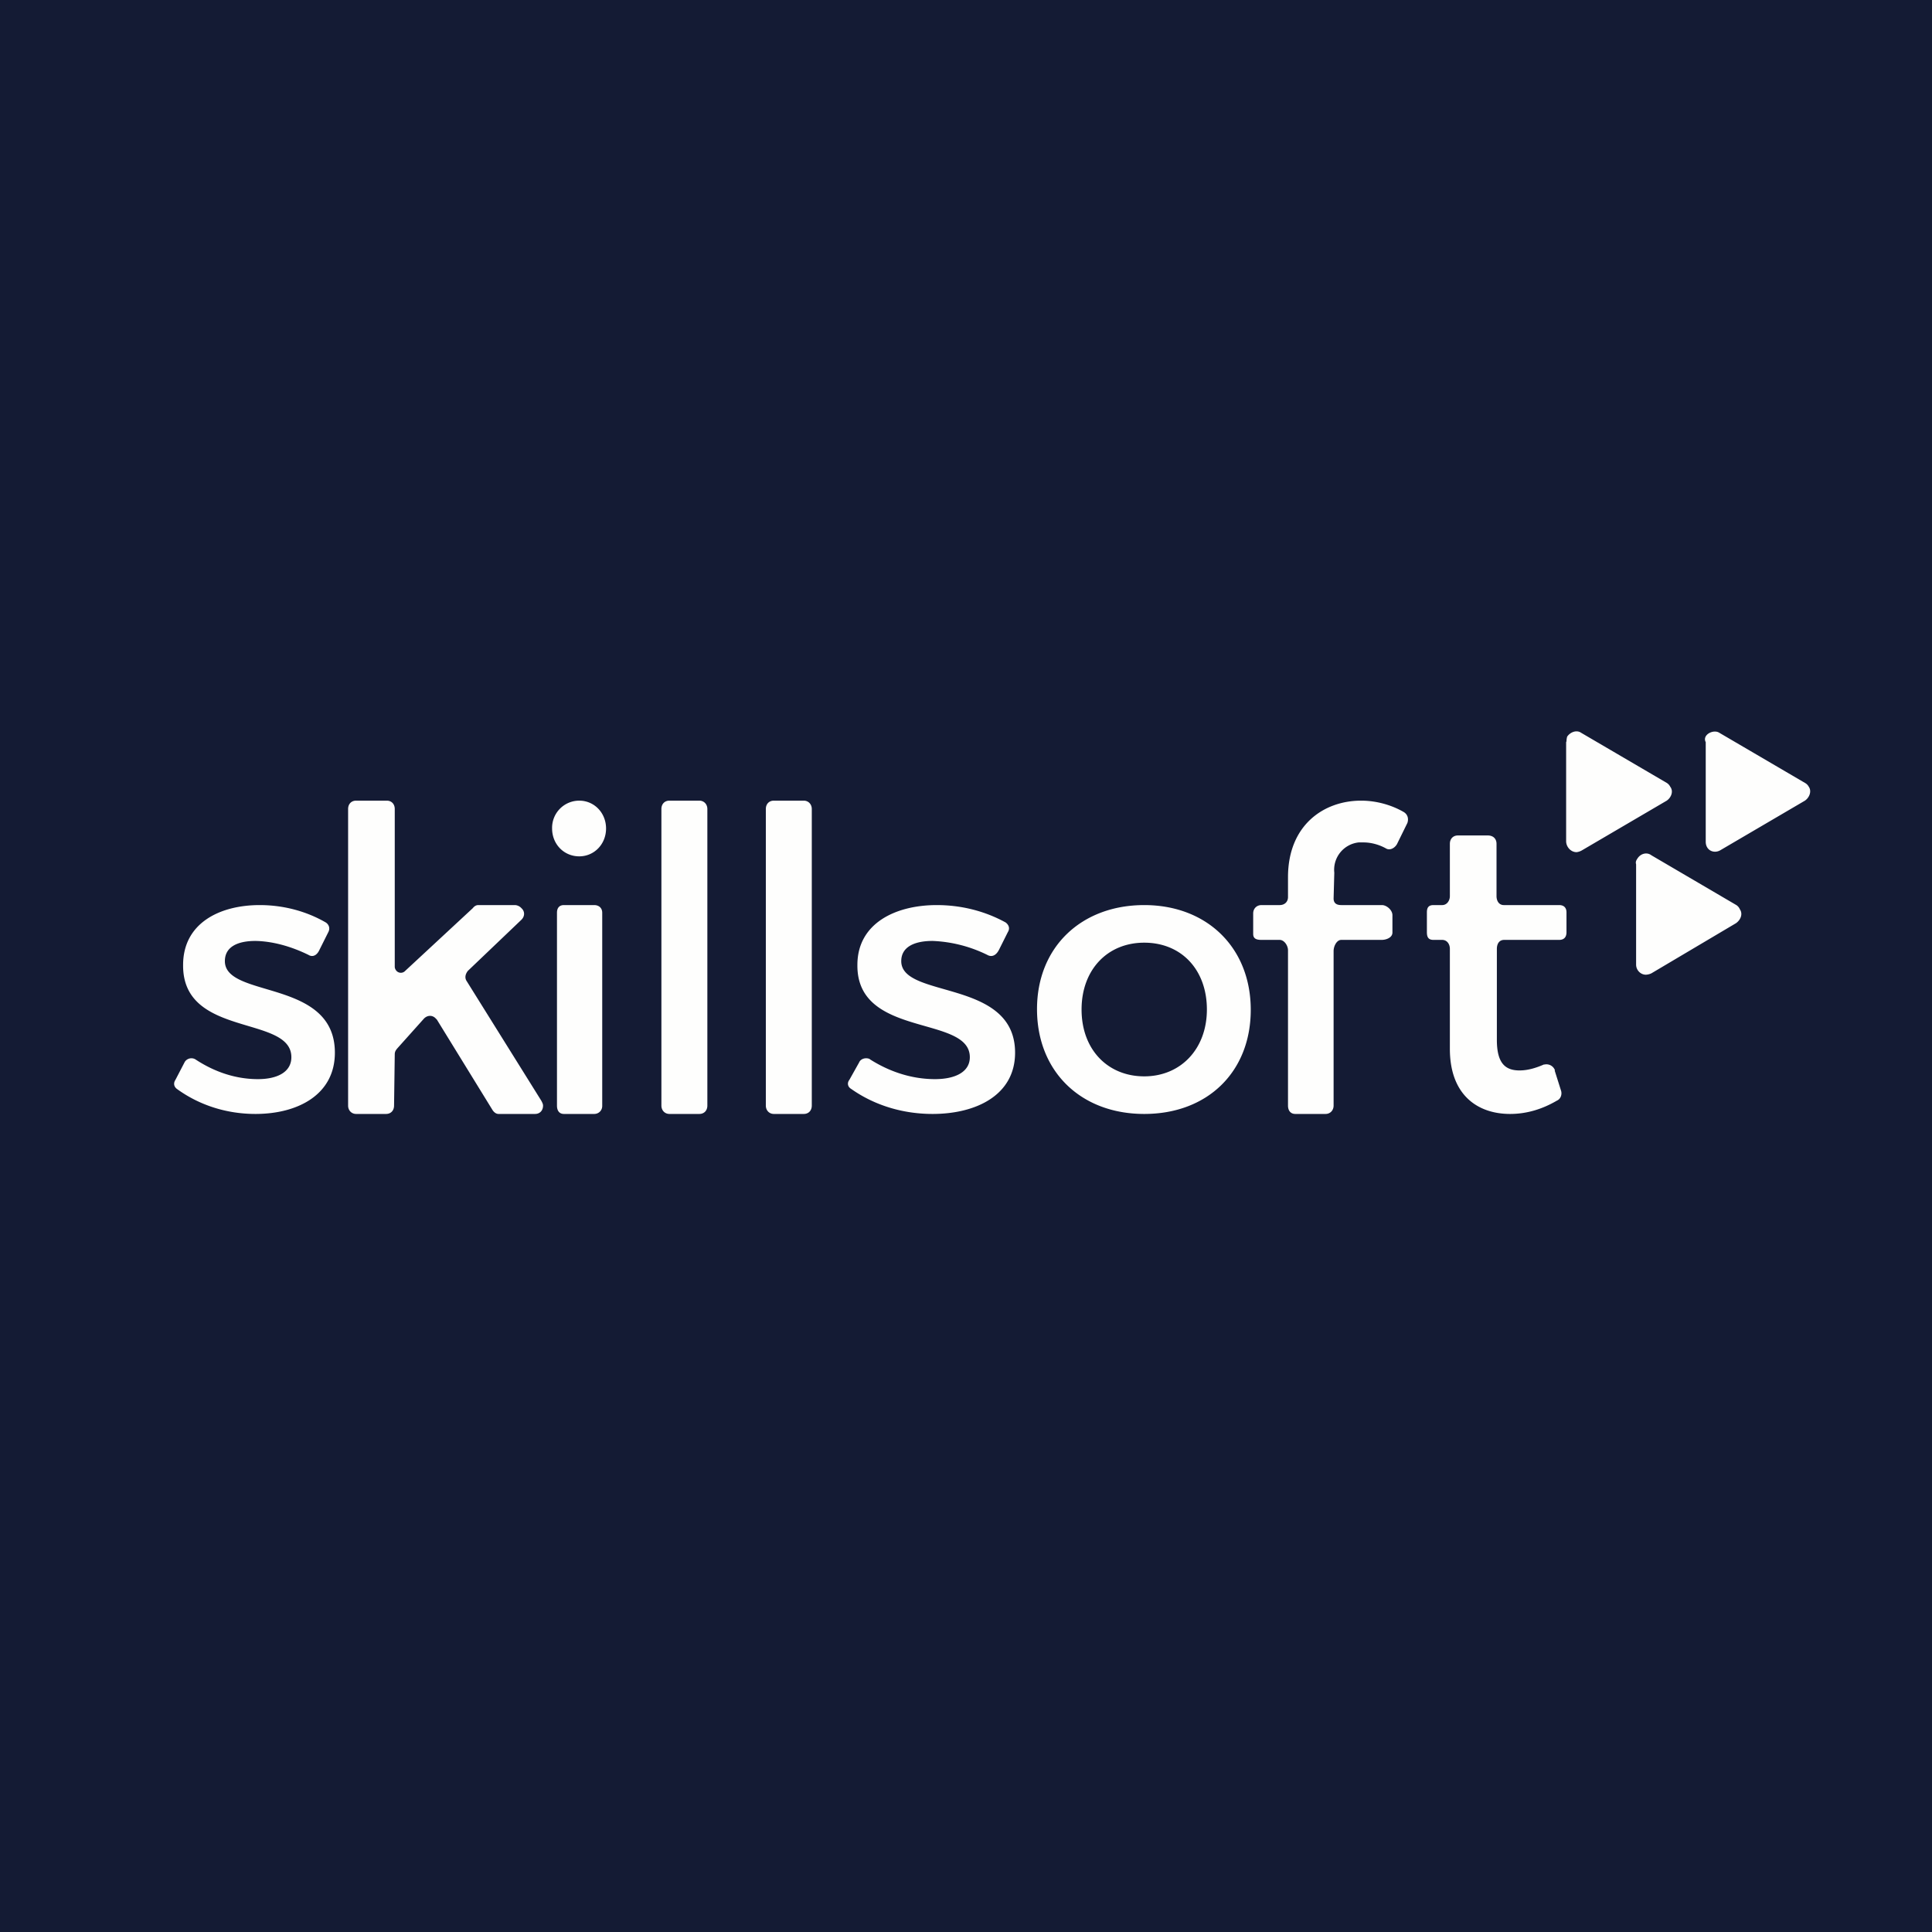
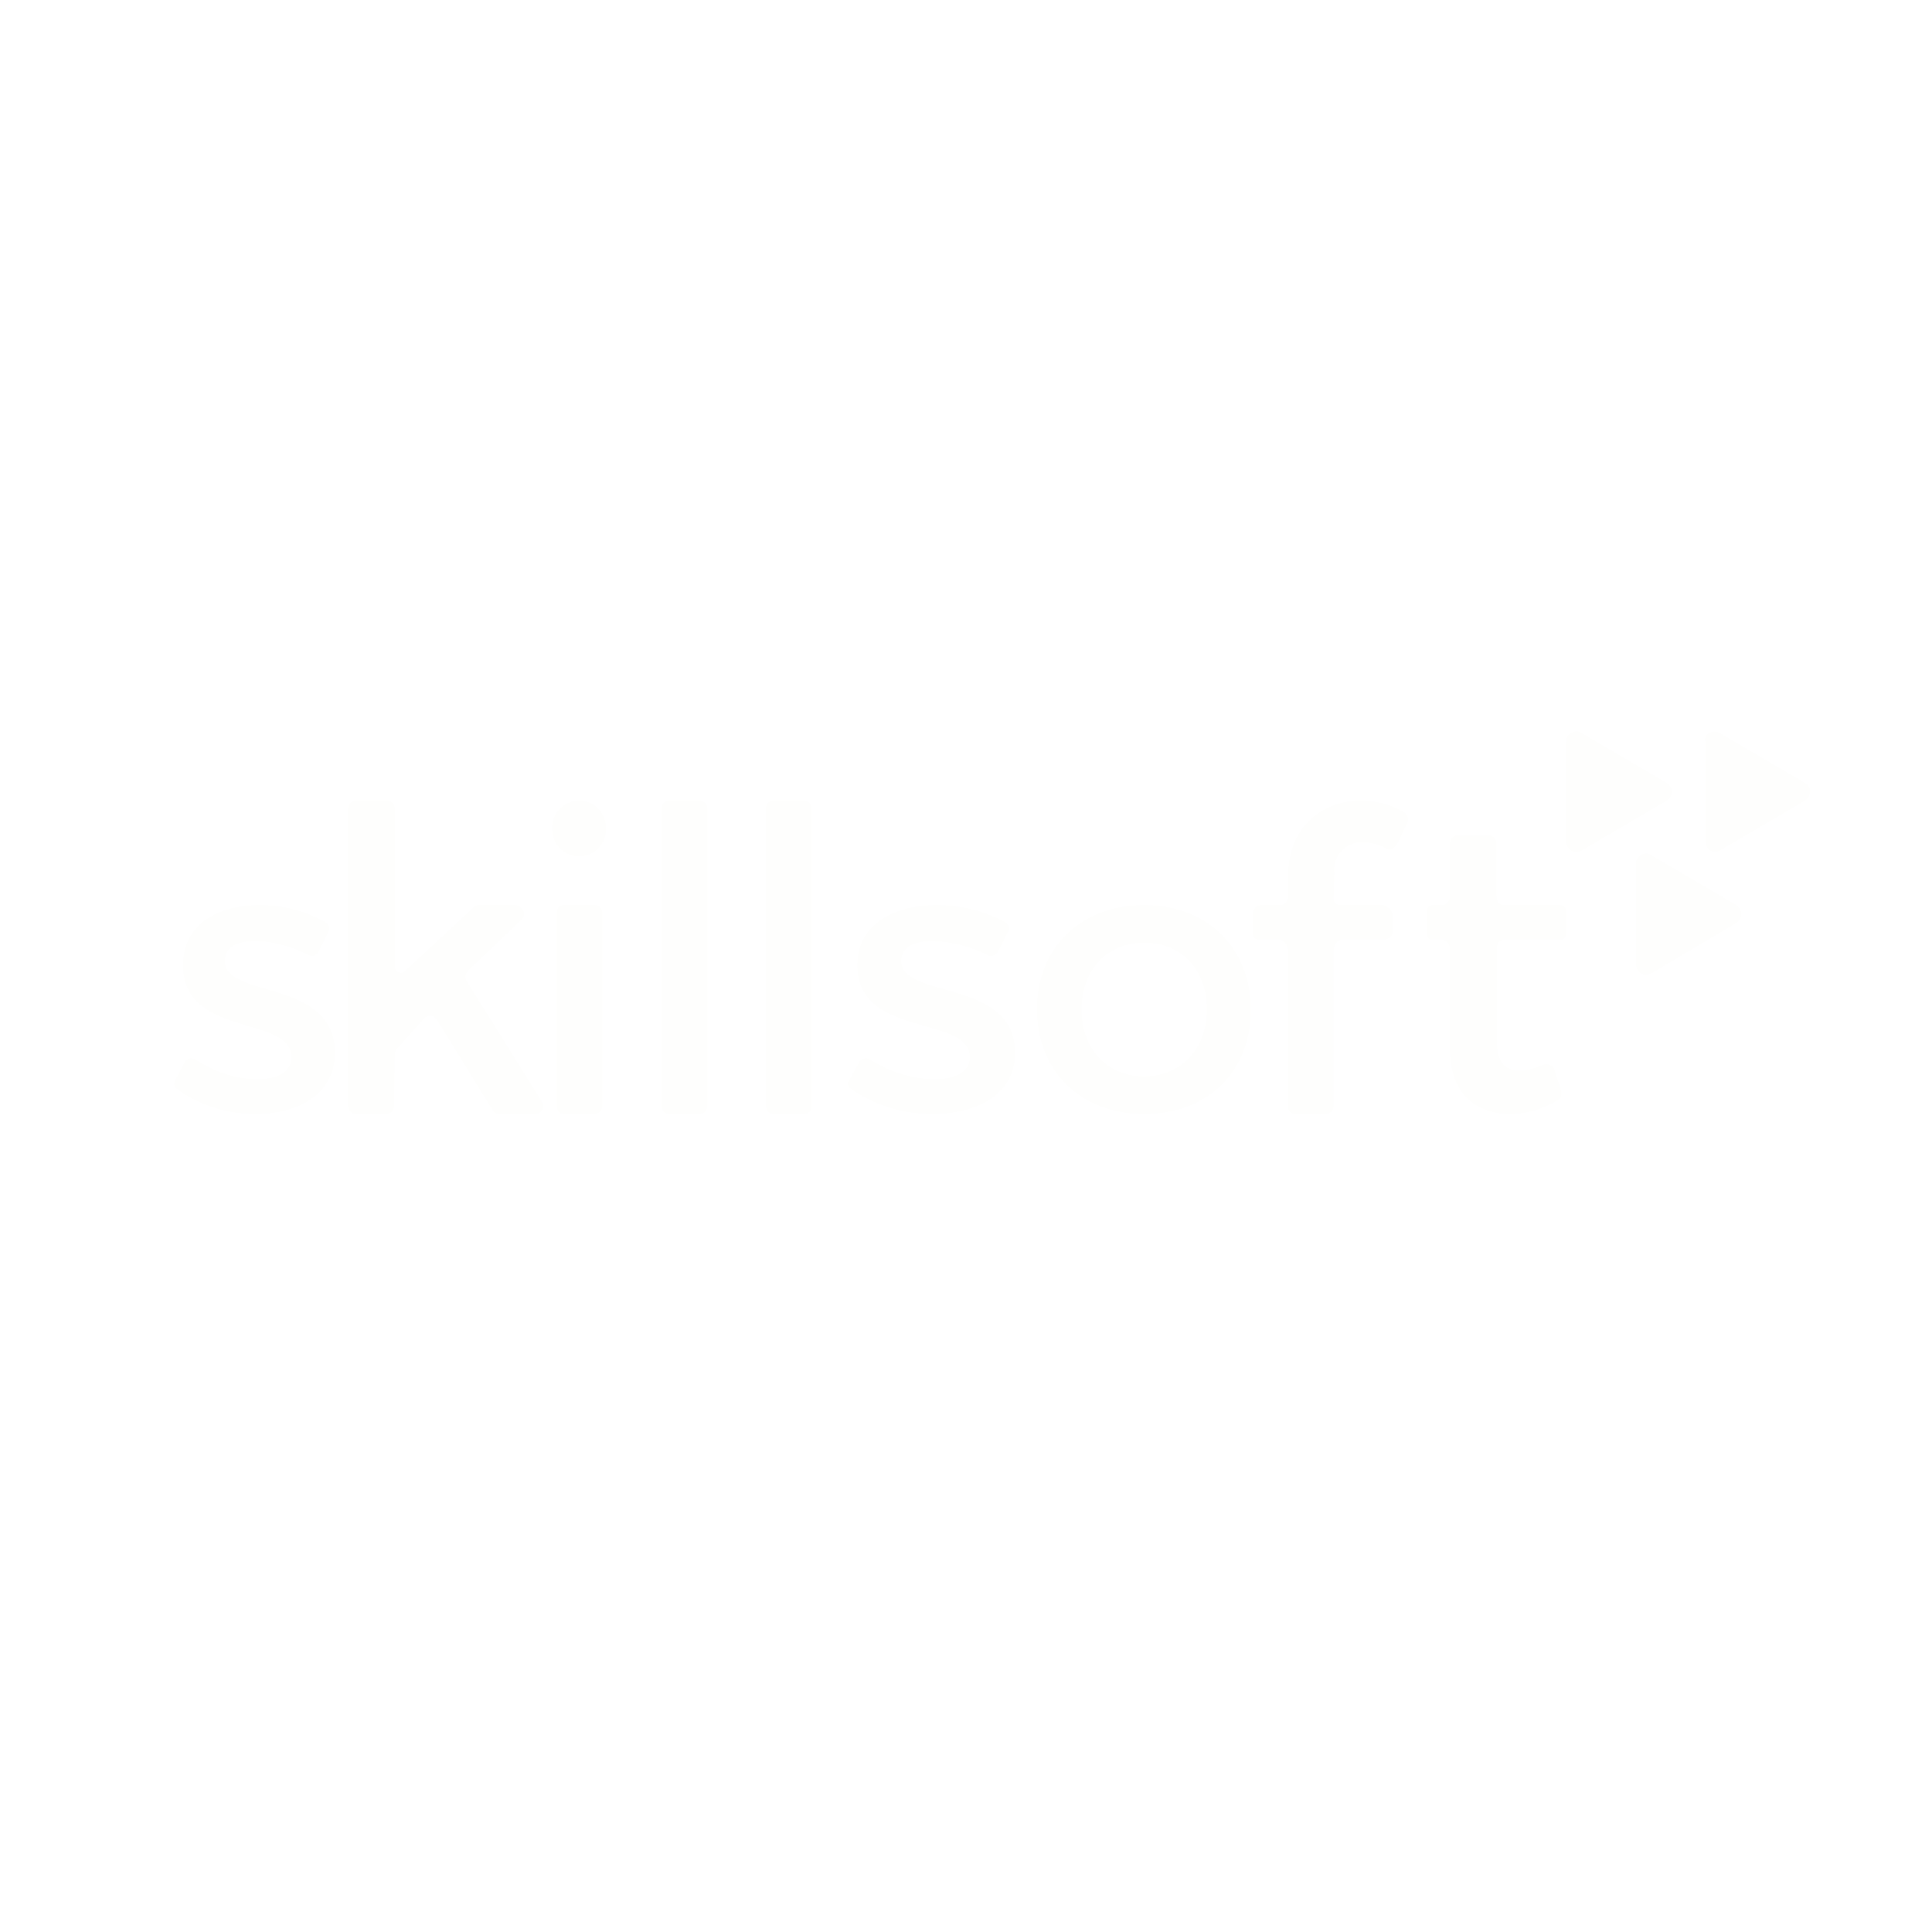
<svg xmlns="http://www.w3.org/2000/svg" viewBox="0 0 55.5 55.5">
-   <path d="M 0,0 H 55.5 V 55.5 H 0 Z" fill="rgb(20, 27, 52)" />
-   <path d="M 44.99,21.295 V 24.18 C 45,24.34 45.13,24.48 45.29,24.48 A 0.4,0.4 0 0,0 45.44,24.43 L 47.88,23 C 48.01,22.91 48.08,22.73 47.98,22.6 A 0.27,0.27 0 0,0 47.88,22.49 L 45.42,21.05 C 45.29,20.96 45.11,21.03 45.02,21.16 C 45,21.23 45,21.28 45,21.32 Z M 49,21.31 V 24.18 C 49,24.42 49.22,24.53 49.41,24.43 L 51.85,23 C 51.98,22.91 52.05,22.73 51.96,22.6 A 0.27,0.27 0 0,0 51.85,22.49 L 49.39,21.05 C 49.22,20.94 48.89,21.11 49,21.32 Z M 47,24.83 V 27.71 C 47,27.87 47.13,28 47.28,28 A 0.4,0.4 0 0,0 47.44,27.96 L 49.87,26.52 C 50.01,26.42 50.07,26.25 49.98,26.12 A 0.27,0.27 0 0,0 49.88,26 L 47.44,24.57 C 47.31,24.47 47.13,24.52 47.04,24.66 C 47,24.72 46.98,24.76 47,24.83 Z M 44.67,30.75 A 0.26,0.26 0 0,0 44.37,30.58 H 44.35 C 44.12,30.68 43.89,30.75 43.65,30.75 C 43.23,30.75 43,30.53 43,29.87 V 27.26 C 43,27.11 43.07,27 43.21,27 H 44.79 C 44.92,27 45,26.93 45,26.78 V 26.21 C 45,26.07 44.92,26 44.79,26 H 43.2 C 43.06,26 42.99,25.88 42.99,25.74 V 24.24 C 42.99,24.09 42.89,24 42.74,24 H 41.88 C 41.74,24 41.65,24.1 41.65,24.24 V 25.74 C 41.65,25.88 41.56,26 41.43,26 H 41.18 C 41.04,26 40.99,26.07 40.99,26.21 V 26.78 C 40.99,26.93 41.04,27 41.18,27 H 41.43 C 41.56,27 41.65,27.11 41.65,27.26 V 30.13 C 41.65,31.46 42.45,32 43.38,32 C 43.86,32 44.31,31.86 44.72,31.62 C 44.84,31.57 44.88,31.43 44.84,31.32 L 44.66,30.75 Z M 38.33,25.07 A 0.79,0.79 0 0,1 39.03,24.2 H 39.17 C 39.4,24.2 39.63,24.27 39.81,24.37 C 39.92,24.44 40.06,24.37 40.13,24.25 L 40.43,23.64 C 40.47,23.52 40.44,23.4 40.33,23.33 C 39.97,23.12 39.53,23 39.1,23 C 38.03,23 37,23.7 37,25.2 V 25.77 C 37,25.91 36.9,26 36.76,26 H 36.24 C 36.1,26 36,26.1 36,26.24 V 26.83 C 36,26.97 36.1,27 36.24,27 H 36.76 C 36.89,27 37,27.16 37,27.3 V 31.76 C 37,31.91 37.08,32 37.21,32 H 38.08 C 38.21,32 38.31,31.9 38.31,31.76 V 27.32 C 38.31,27.18 38.4,27 38.53,27 H 39.69 C 39.83,27 40,26.93 40,26.79 V 26.29 C 40,26.14 39.83,26 39.7,26 H 38.53 C 38.4,26 38.31,25.95 38.31,25.81 L 38.33,25.07 Z M 35.93,29.01 C 35.93,27.22 34.67,26 32.87,26 S 29.79,27.2 29.79,28.99 C 29.79,30.78 31.05,32 32.87,32 C 34.7,32 35.93,30.78 35.93,29.01 Z M 31.07,29 C 31.07,27.86 31.81,27.08 32.87,27.08 C 33.94,27.08 34.67,27.86 34.67,29 C 34.67,30.13 33.92,30.92 32.87,30.92 C 31.83,30.92 31.07,30.16 31.07,29 Z M 19,31.76 C 19,31.9 19.1,32 19.23,32 H 20.09 C 20.23,32 20.32,31.9 20.32,31.76 V 23.24 C 20.32,23.1 20.22,23 20.09,23 H 19.23 C 19.09,23 19,23.1 19,23.24 V 31.76 Z M 22,31.76 C 22,31.9 22.1,32 22.23,32 H 23.09 C 23.23,32 23.32,31.9 23.32,31.76 V 23.24 C 23.32,23.1 23.22,23 23.09,23 H 22.23 C 22.09,23 22,23.1 22,23.24 V 31.76 Z M 17.41,23.8 C 17.41,23.35 17.07,23 16.64,23 A 0.78,0.78 0 0,0 15.86,23.8 C 15.86,24.25 16.2,24.6 16.64,24.6 C 17.07,24.6 17.41,24.25 17.41,23.8 Z M 16,31.76 C 16,31.91 16.07,32 16.2,32 H 17.07 C 17.2,32 17.3,31.9 17.3,31.77 V 26.22 C 17.3,26.08 17.2,26 17.07,26 H 16.2 C 16.07,26 16,26.08 16,26.22 V 31.77 Z M 11.34,30.29 C 11.34,30.21 11.37,30.17 11.41,30.12 L 12.18,29.26 C 12.28,29.16 12.41,29.16 12.5,29.24 L 12.55,29.29 L 14.15,31.89 C 14.19,31.95 14.25,32 14.32,32 H 15.37 C 15.51,32 15.6,31.9 15.6,31.76 C 15.6,31.71 15.57,31.66 15.55,31.62 L 13.41,28.19 C 13.34,28.09 13.37,27.98 13.44,27.89 L 14.98,26.42 C 15.08,26.32 15.08,26.18 14.98,26.09 A 0.27,0.27 0 0,0 14.8,26 H 13.74 C 13.67,26 13.62,26.04 13.58,26.09 L 11.64,27.89 A 0.17,0.17 0 0,1 11.39,27.89 A 0.19,0.19 0 0,1 11.34,27.78 V 23.24 C 11.34,23.1 11.25,23 11.11,23 H 10.23 C 10.09,23 10,23.1 10,23.24 V 31.76 C 10,31.9 10.1,32 10.23,32 H 11.09 C 11.23,32 11.32,31.9 11.32,31.76 L 11.34,30.29 Z M 9.43,26.78 L 9.18,27.28 C 9.1,27.46 8.97,27.5 8.86,27.43 C 8.39,27.2 7.86,27.04 7.34,27.03 C 6.84,27.03 6.46,27.19 6.46,27.61 C 6.46,28.69 9.62,28.11 9.62,30.24 C 9.62,31.45 8.55,32 7.34,32 C 6.53,32 5.74,31.76 5.08,31.28 C 4.99,31.21 4.98,31.11 5.04,31.02 L 5.3,30.52 C 5.35,30.42 5.48,30.37 5.59,30.42 L 5.61,30.43 C 6.14,30.78 6.75,31 7.41,31 C 7.96,31 8.37,30.8 8.37,30.37 C 8.37,29.15 5.24,29.82 5.26,27.72 C 5.26,26.52 6.31,26 7.46,26 C 8.13,26 8.79,26.17 9.36,26.5 C 9.45,26.56 9.49,26.67 9.43,26.78 Z M 28.95,26.78 L 28.7,27.28 C 28.61,27.46 28.48,27.5 28.36,27.43 A 3.9,3.9 0 0,0 26.79,27.03 C 26.27,27.03 25.89,27.2 25.89,27.61 C 25.89,28.7 29.16,28.11 29.16,30.24 C 29.16,31.46 28.04,32 26.79,32 C 25.95,32 25.13,31.76 24.45,31.28 C 24.35,31.22 24.33,31.11 24.4,31.02 L 24.68,30.52 C 24.72,30.42 24.86,30.37 24.98,30.42 L 24.99,30.43 C 25.54,30.78 26.18,31 26.86,31 C 27.43,31 27.86,30.8 27.86,30.37 C 27.86,29.15 24.61,29.83 24.63,27.72 C 24.63,26.52 25.73,26 26.91,26 C 27.61,26 28.29,26.17 28.89,26.5 C 28.98,26.57 29.02,26.67 28.95,26.78 Z" fill="rgb(254, 254, 253)" />
+   <path d="M 44.99,21.295 V 24.18 C 45,24.34 45.13,24.48 45.29,24.48 A 0.4,0.4 0 0,0 45.44,24.43 L 47.88,23 C 48.01,22.91 48.08,22.73 47.98,22.6 A 0.27,0.27 0 0,0 47.88,22.49 L 45.42,21.05 C 45.29,20.96 45.11,21.03 45.02,21.16 C 45,21.23 45,21.28 45,21.32 Z M 49,21.31 V 24.18 C 49,24.42 49.22,24.53 49.41,24.43 L 51.85,23 C 51.98,22.91 52.05,22.73 51.96,22.6 A 0.27,0.27 0 0,0 51.85,22.49 L 49.39,21.05 C 49.22,20.94 48.89,21.11 49,21.32 Z M 47,24.83 V 27.71 C 47,27.87 47.13,28 47.28,28 A 0.4,0.4 0 0,0 47.44,27.96 L 49.87,26.52 C 50.01,26.42 50.07,26.25 49.98,26.12 A 0.27,0.27 0 0,0 49.88,26 L 47.44,24.57 C 47.31,24.47 47.13,24.52 47.04,24.66 C 47,24.72 46.98,24.76 47,24.83 Z M 44.67,30.75 A 0.26,0.26 0 0,0 44.37,30.58 H 44.35 C 44.12,30.68 43.89,30.75 43.65,30.75 C 43.23,30.75 43,30.53 43,29.87 V 27.26 C 43,27.11 43.07,27 43.21,27 H 44.79 C 44.92,27 45,26.93 45,26.78 V 26.21 C 45,26.07 44.92,26 44.79,26 H 43.2 C 43.06,26 42.99,25.88 42.99,25.74 V 24.24 C 42.99,24.09 42.89,24 42.74,24 H 41.88 C 41.74,24 41.65,24.1 41.65,24.24 V 25.74 C 41.65,25.88 41.56,26 41.43,26 H 41.18 C 41.04,26 40.99,26.07 40.99,26.21 V 26.78 C 40.99,26.93 41.04,27 41.18,27 H 41.43 C 41.56,27 41.65,27.11 41.65,27.26 V 30.13 C 41.65,31.46 42.45,32 43.38,32 C 43.86,32 44.31,31.86 44.72,31.62 C 44.84,31.57 44.88,31.43 44.84,31.32 L 44.66,30.75 Z M 38.33,25.07 A 0.79,0.79 0 0,1 39.03,24.2 H 39.17 C 39.4,24.2 39.63,24.27 39.81,24.37 C 39.92,24.44 40.06,24.37 40.13,24.25 L 40.43,23.64 C 40.47,23.52 40.44,23.4 40.33,23.33 C 39.97,23.12 39.53,23 39.1,23 C 38.03,23 37,23.7 37,25.2 V 25.77 C 37,25.91 36.9,26 36.76,26 H 36.24 C 36.1,26 36,26.1 36,26.24 V 26.83 C 36,26.97 36.1,27 36.24,27 H 36.76 C 36.89,27 37,27.16 37,27.3 V 31.76 C 37,31.91 37.08,32 37.21,32 H 38.08 C 38.21,32 38.31,31.9 38.31,31.76 V 27.32 C 38.31,27.18 38.4,27 38.53,27 H 39.69 C 39.83,27 40,26.93 40,26.79 V 26.29 C 40,26.14 39.83,26 39.7,26 H 38.53 C 38.4,26 38.31,25.95 38.31,25.81 L 38.33,25.07 Z M 35.93,29.01 C 35.93,27.22 34.67,26 32.87,26 S 29.79,27.2 29.79,28.99 C 29.79,30.78 31.05,32 32.87,32 C 34.7,32 35.93,30.78 35.93,29.01 Z M 31.07,29 C 31.07,27.86 31.81,27.08 32.87,27.08 C 33.94,27.08 34.67,27.86 34.67,29 C 34.67,30.13 33.92,30.92 32.87,30.92 C 31.83,30.92 31.07,30.16 31.07,29 Z M 19,31.76 C 19,31.9 19.1,32 19.23,32 H 20.09 C 20.23,32 20.32,31.9 20.32,31.76 V 23.24 C 20.32,23.1 20.22,23 20.09,23 H 19.23 C 19.09,23 19,23.1 19,23.24 V 31.76 Z M 22,31.76 C 22,31.9 22.1,32 22.23,32 H 23.09 C 23.23,32 23.32,31.9 23.32,31.76 V 23.24 C 23.32,23.1 23.22,23 23.09,23 H 22.23 C 22.09,23 22,23.1 22,23.24 V 31.76 Z M 17.41,23.8 C 17.41,23.35 17.07,23 16.64,23 A 0.78,0.78 0 0,0 15.86,23.8 C 15.86,24.25 16.2,24.6 16.64,24.6 C 17.07,24.6 17.41,24.25 17.41,23.8 Z M 16,31.76 C 16,31.91 16.07,32 16.2,32 H 17.07 C 17.2,32 17.3,31.9 17.3,31.77 V 26.22 C 17.3,26.08 17.2,26 17.07,26 H 16.2 C 16.07,26 16,26.08 16,26.22 V 31.77 Z M 11.34,30.29 C 11.34,30.21 11.37,30.17 11.41,30.12 L 12.18,29.26 C 12.28,29.16 12.41,29.16 12.5,29.24 L 12.55,29.29 L 14.15,31.89 C 14.19,31.95 14.25,32 14.32,32 H 15.37 C 15.51,32 15.6,31.9 15.6,31.76 C 15.6,31.71 15.57,31.66 15.55,31.62 L 13.41,28.19 C 13.34,28.09 13.37,27.98 13.44,27.89 L 14.98,26.42 C 15.08,26.32 15.08,26.18 14.98,26.09 A 0.27,0.27 0 0,0 14.8,26 H 13.74 C 13.67,26 13.62,26.04 13.58,26.09 L 11.64,27.89 A 0.17,0.17 0 0,1 11.39,27.89 A 0.19,0.19 0 0,1 11.34,27.78 V 23.24 C 11.34,23.1 11.25,23 11.11,23 H 10.23 C 10.09,23 10,23.1 10,23.24 V 31.76 C 10,31.9 10.1,32 10.23,32 H 11.09 C 11.23,32 11.32,31.9 11.32,31.76 Z M 9.43,26.78 L 9.18,27.28 C 9.1,27.46 8.97,27.5 8.86,27.43 C 8.39,27.2 7.86,27.04 7.34,27.03 C 6.84,27.03 6.46,27.19 6.46,27.61 C 6.46,28.69 9.62,28.11 9.62,30.24 C 9.62,31.45 8.55,32 7.34,32 C 6.53,32 5.74,31.76 5.08,31.28 C 4.99,31.21 4.98,31.11 5.04,31.02 L 5.3,30.52 C 5.35,30.42 5.48,30.37 5.59,30.42 L 5.61,30.43 C 6.14,30.78 6.75,31 7.41,31 C 7.96,31 8.37,30.8 8.37,30.37 C 8.37,29.15 5.24,29.82 5.26,27.72 C 5.26,26.52 6.31,26 7.46,26 C 8.13,26 8.79,26.17 9.36,26.5 C 9.45,26.56 9.49,26.67 9.43,26.78 Z M 28.95,26.78 L 28.7,27.28 C 28.61,27.46 28.48,27.5 28.36,27.43 A 3.9,3.9 0 0,0 26.79,27.03 C 26.27,27.03 25.89,27.2 25.89,27.61 C 25.89,28.7 29.16,28.11 29.16,30.24 C 29.16,31.46 28.04,32 26.79,32 C 25.95,32 25.13,31.76 24.45,31.28 C 24.35,31.22 24.33,31.11 24.4,31.02 L 24.68,30.52 C 24.72,30.42 24.86,30.37 24.98,30.42 L 24.99,30.43 C 25.54,30.78 26.18,31 26.86,31 C 27.43,31 27.86,30.8 27.86,30.37 C 27.86,29.15 24.61,29.83 24.63,27.72 C 24.63,26.52 25.73,26 26.91,26 C 27.61,26 28.29,26.17 28.89,26.5 C 28.98,26.57 29.02,26.67 28.95,26.78 Z" fill="rgb(254, 254, 253)" />
</svg>